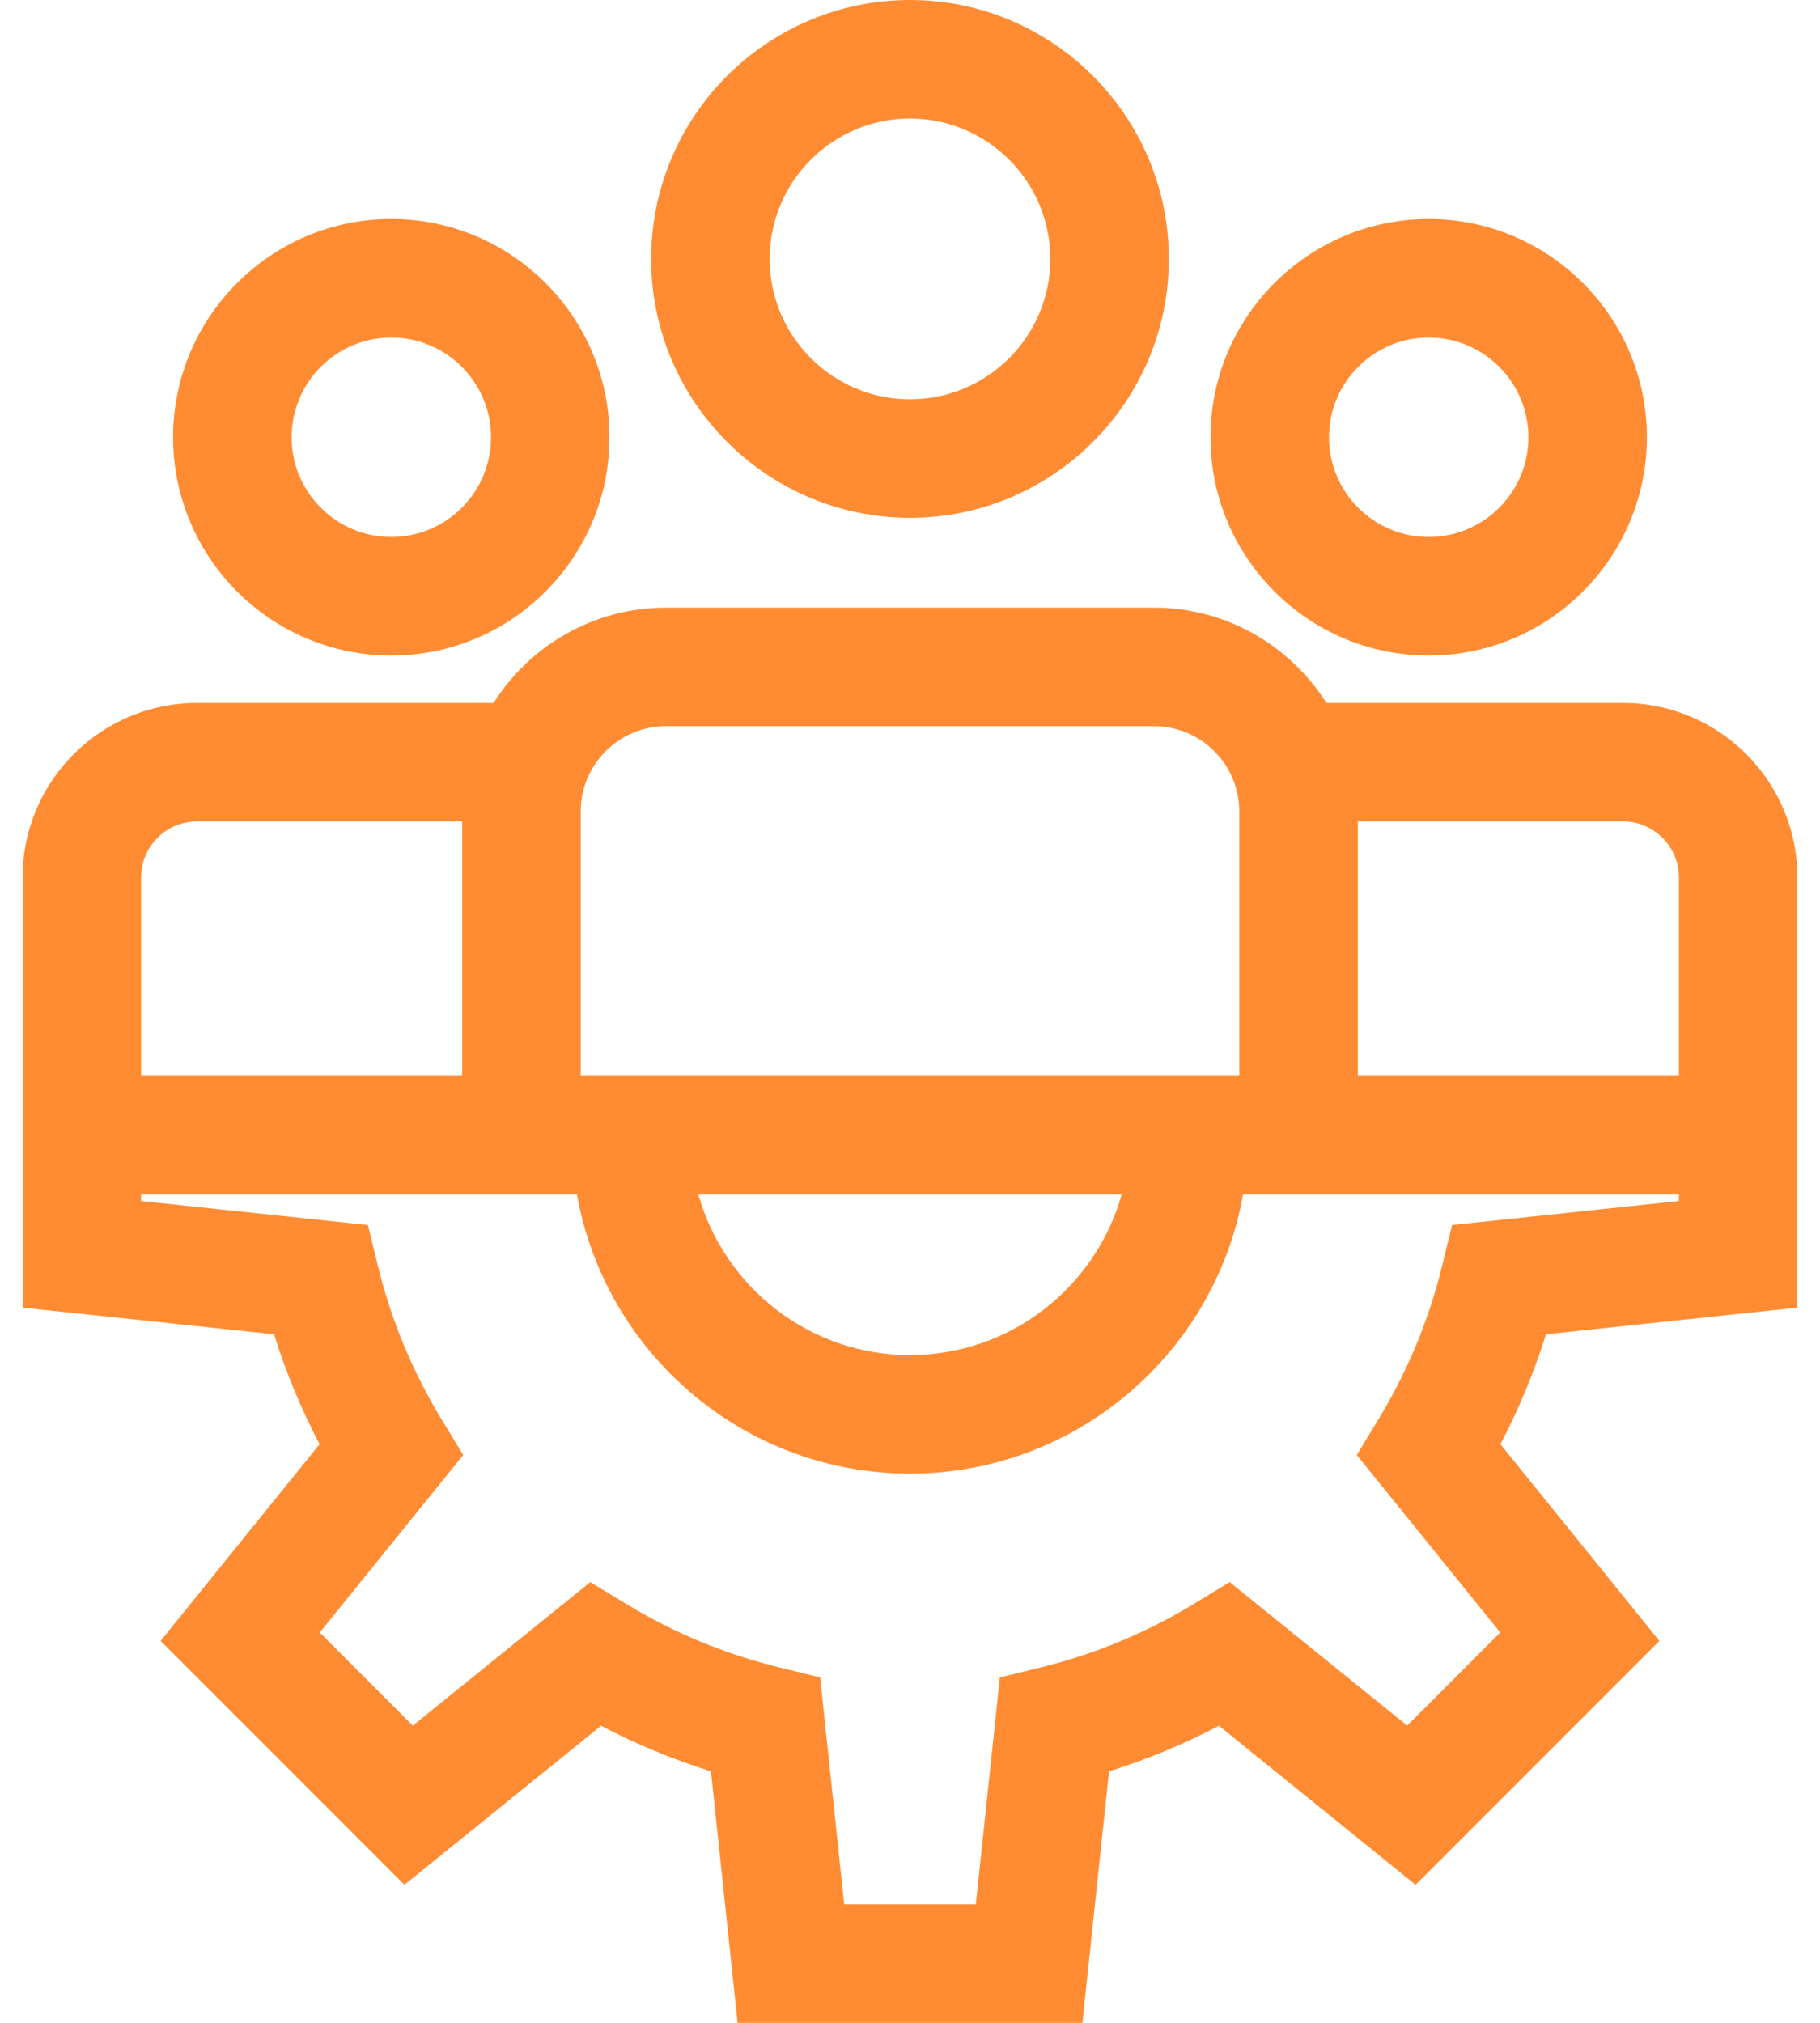
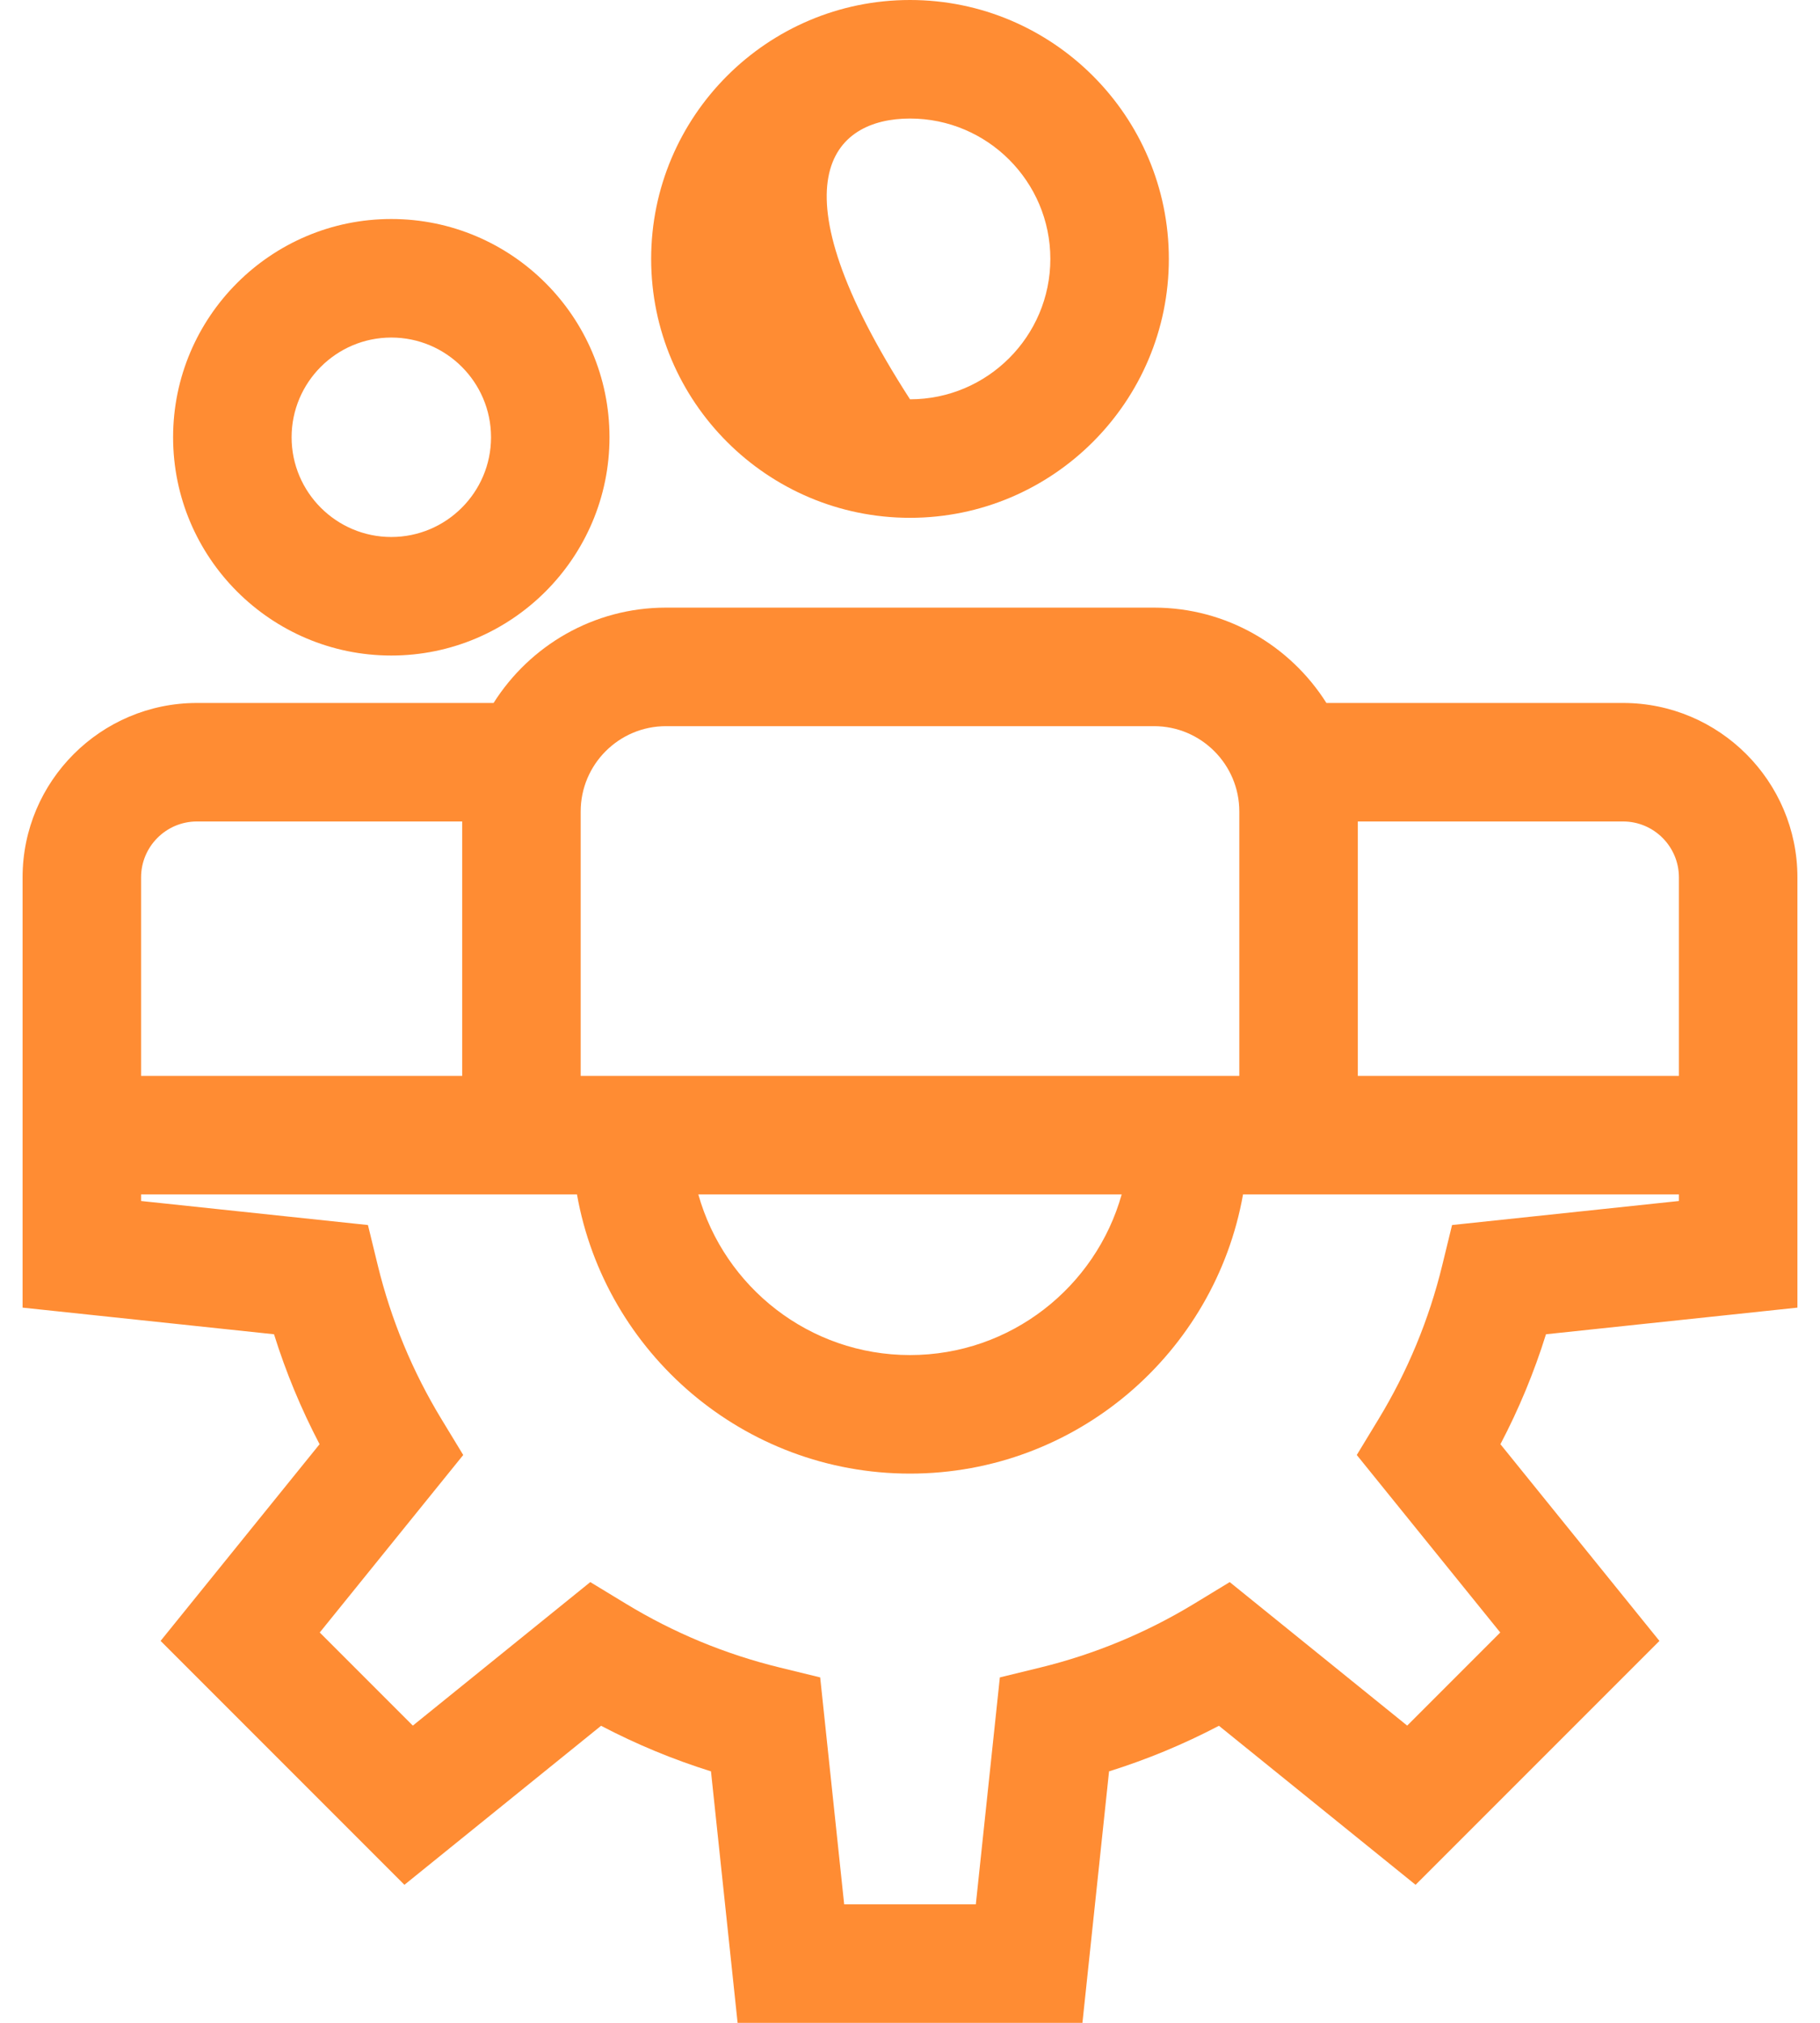
<svg xmlns="http://www.w3.org/2000/svg" width="54" height="60" viewBox="0 0 54 60" fill="none">
-   <path d="M27 0C22.765 0 19.32 3.445 19.32 7.68C19.32 11.914 22.765 15.359 27 15.359C31.235 15.359 34.68 11.914 34.68 7.68C34.68 3.445 31.235 0 27 0ZM27 11.844C24.704 11.844 22.836 9.976 22.836 7.68C22.836 5.384 24.704 3.516 27 3.516C29.296 3.516 31.164 5.384 31.164 7.68C31.164 9.976 29.296 11.844 27 11.844Z" fill="#FF6F00" fill-opacity="0.8" />
+   <path d="M27 0C22.765 0 19.32 3.445 19.32 7.68C19.32 11.914 22.765 15.359 27 15.359C31.235 15.359 34.68 11.914 34.68 7.68C34.68 3.445 31.235 0 27 0ZM27 11.844C22.836 5.384 24.704 3.516 27 3.516C29.296 3.516 31.164 5.384 31.164 7.68C31.164 9.976 29.296 11.844 27 11.844Z" fill="#FF6F00" fill-opacity="0.8" />
  <path d="M11.61 6.496C8.04 6.496 5.136 9.4 5.136 12.97C5.136 16.54 8.04 19.444 11.61 19.444C15.18 19.444 18.084 16.54 18.084 12.97C18.084 9.4 15.18 6.496 11.61 6.496ZM11.61 15.928C9.979 15.928 8.652 14.601 8.652 12.97C8.652 11.339 9.979 10.012 11.61 10.012C13.241 10.012 14.569 11.339 14.569 12.97C14.569 14.601 13.241 15.928 11.61 15.928Z" fill="#FF6F00" fill-opacity="0.8" />
  <path d="M48.157 20.851H39.355C38.283 19.154 36.392 18.023 34.241 18.023H19.759C17.608 18.023 15.717 19.154 14.645 20.851H5.843C2.991 20.851 0.67 23.172 0.67 26.024V31.913V33.671V38.786L8.13 39.576C8.482 40.701 8.934 41.792 9.482 42.837L4.765 48.671L11.999 55.906L17.834 51.189C18.879 51.737 19.97 52.189 21.095 52.541L21.885 60.001H32.116L32.906 52.541C34.031 52.189 35.121 51.737 36.166 51.189L42.001 55.906L49.236 48.672L44.518 42.837C45.067 41.792 45.519 40.701 45.87 39.576L53.33 38.786V33.671V31.913V26.024C53.33 23.172 51.009 20.851 48.157 20.851ZM17.229 24.07C17.229 22.674 18.364 21.539 19.759 21.539H34.241C35.636 21.539 36.771 22.674 36.771 24.07V31.913H17.229V24.07ZM33.28 35.429C32.51 38.174 29.988 40.193 27 40.193C24.013 40.193 21.49 38.174 20.72 35.429H33.28ZM4.186 26.024C4.186 25.11 4.929 24.366 5.843 24.366H13.713V31.913H4.186V26.024ZM43.083 36.336L42.79 37.537C42.398 39.146 41.761 40.681 40.898 42.1L40.256 43.157L44.513 48.422L41.752 51.184L36.486 46.927L35.43 47.569C34.011 48.431 32.475 49.068 30.867 49.461L29.666 49.754L28.953 56.485H25.047L24.335 49.754L23.133 49.46C21.525 49.068 19.99 48.432 18.571 47.569L17.514 46.927L12.249 51.184L9.487 48.422L13.744 43.157L13.102 42.1C12.239 40.681 11.603 39.146 11.21 37.537L10.917 36.336L4.186 35.623V35.429H17.119C17.953 40.128 22.065 43.709 27 43.709C31.935 43.709 36.047 40.128 36.881 35.429H49.814V35.623H49.814L43.083 36.336ZM49.814 31.913H40.287V24.366H48.157C49.071 24.366 49.814 25.11 49.814 26.024V31.913Z" fill="#FF6F00" fill-opacity="0.8" />
-   <path d="M42.39 6.496C38.821 6.496 35.916 9.4 35.916 12.97C35.916 16.54 38.821 19.444 42.39 19.444C45.96 19.444 48.864 16.54 48.864 12.97C48.864 9.4 45.96 6.496 42.39 6.496ZM42.39 15.928C40.759 15.928 39.432 14.601 39.432 12.97C39.432 11.339 40.759 10.012 42.39 10.012C44.022 10.012 45.349 11.339 45.349 12.97C45.349 14.601 44.021 15.928 42.39 15.928Z" fill="#FF6F00" fill-opacity="0.8" />
</svg>